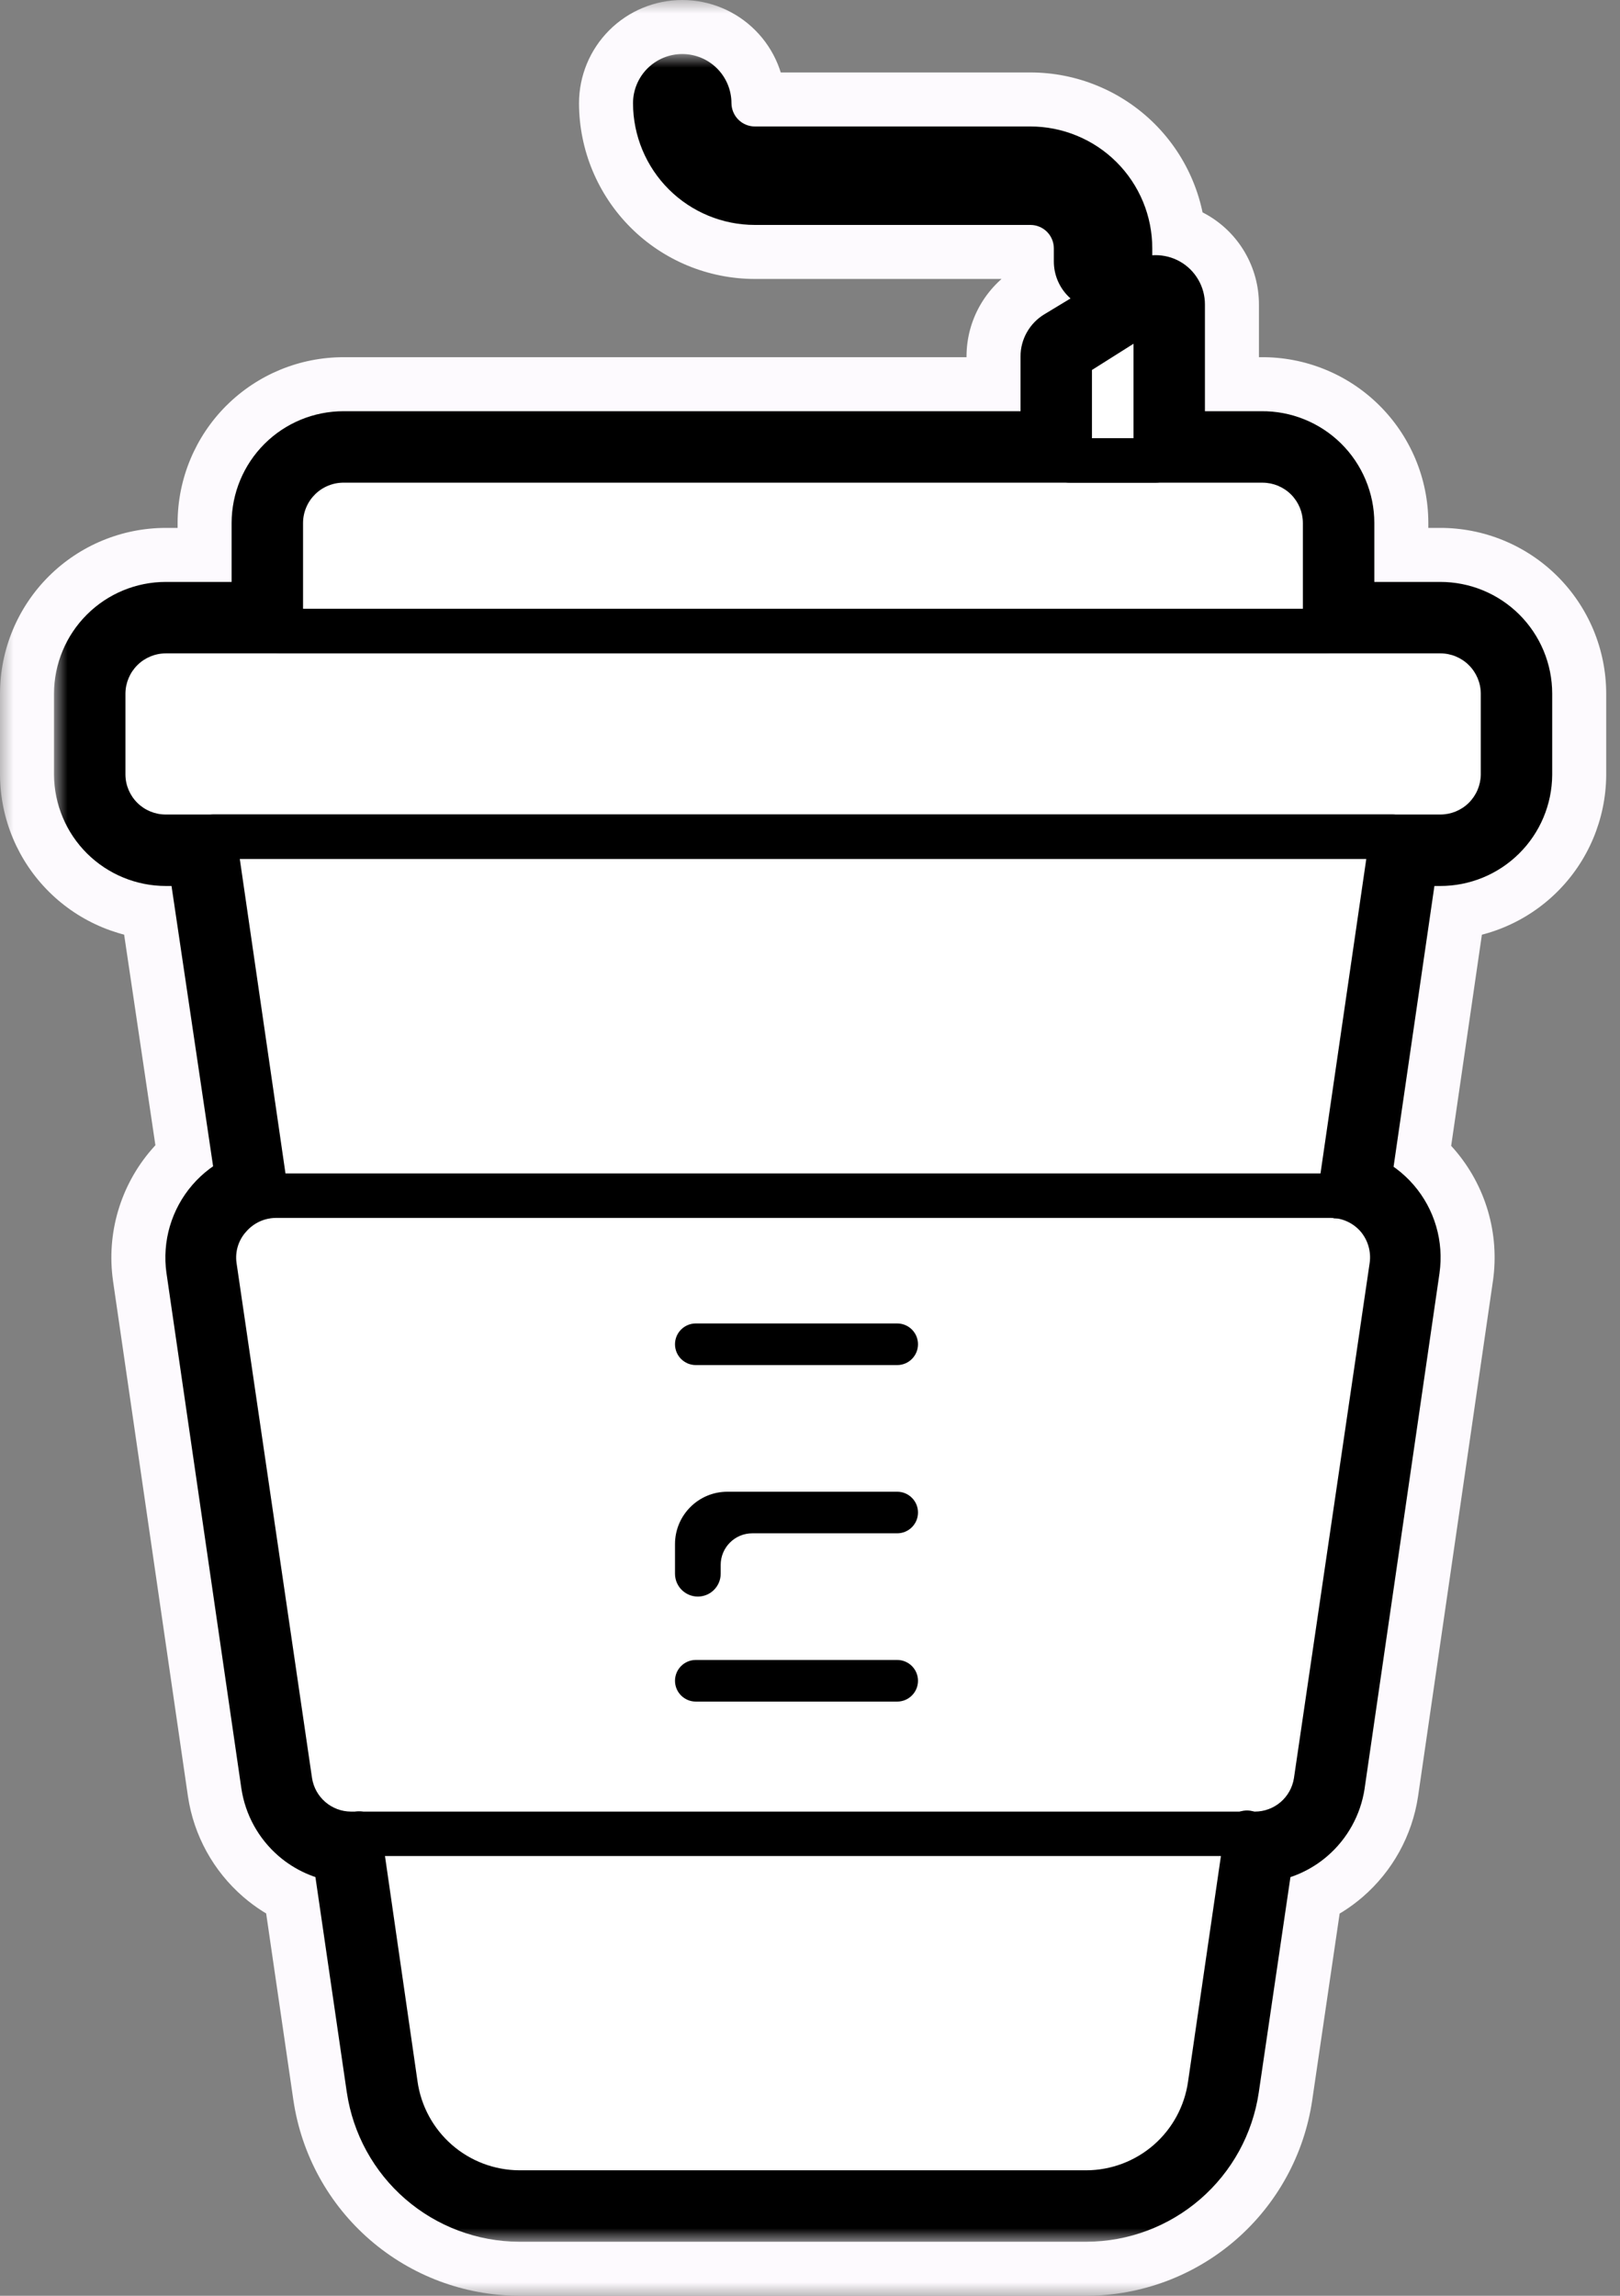
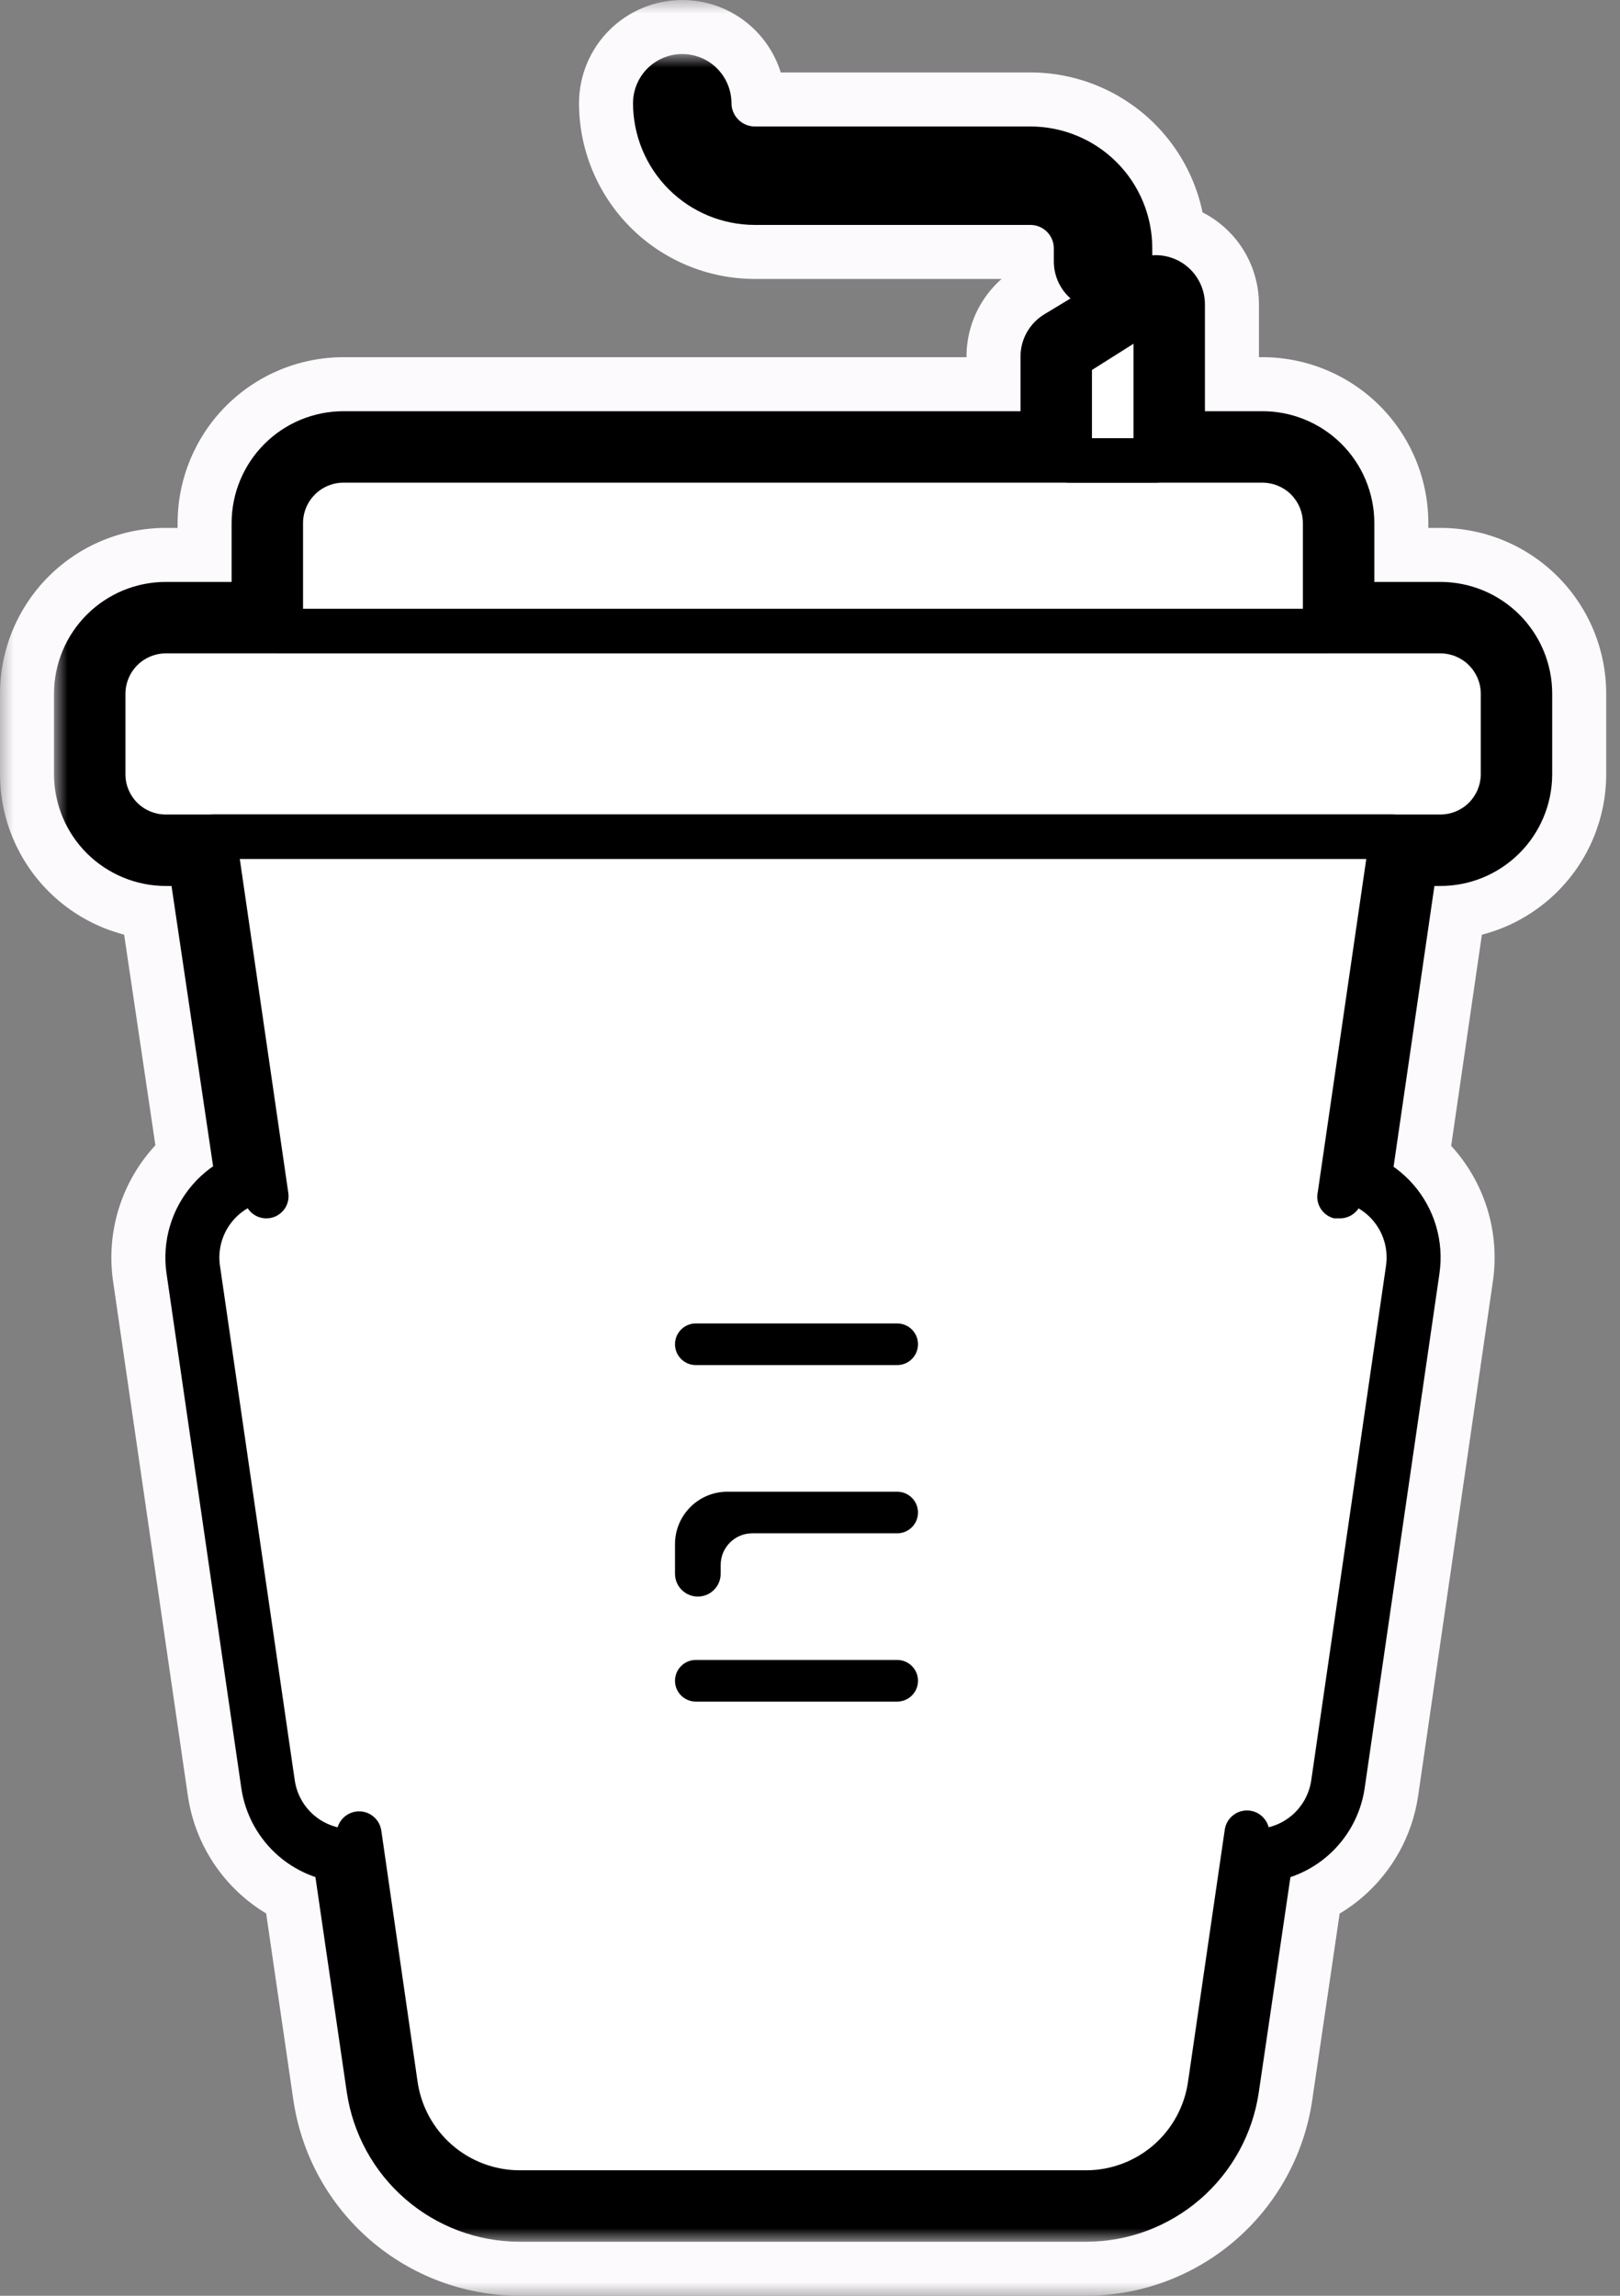
<svg xmlns="http://www.w3.org/2000/svg" width="60" height="85" viewBox="0 0 60 85" fill="none">
  <rect x="0" y="0" width="60" height="85" fill="#808080" stroke="none" />
  <mask id="path-1-outside-1_422_3456" maskUnits="userSpaceOnUse" x="0" y="0" width="60" height="85" fill="black">
    <rect fill="white" width="60" height="85" />
    <path d="M42.797 10.447C42.942 10.446 43.086 10.483 43.212 10.555C43.338 10.627 43.443 10.731 43.516 10.856C43.589 10.982 43.627 11.125 43.627 11.271V16.225H46.725C47.139 16.22 47.551 16.299 47.935 16.454C48.32 16.61 48.67 16.839 48.966 17.131C49.261 17.422 49.496 17.77 49.656 18.152C49.817 18.535 49.9 18.945 49.901 19.36V22.545H53.338C53.751 22.544 54.159 22.624 54.541 22.781C54.923 22.938 55.271 23.169 55.563 23.46C55.856 23.751 56.088 24.097 56.247 24.477C56.406 24.858 56.488 25.268 56.489 25.681V28.684C56.483 29.514 56.148 30.309 55.558 30.894C54.967 31.478 54.169 31.805 53.338 31.803H52.262L50.526 43.724C50.534 43.727 50.541 43.73 50.549 43.733C50.952 43.919 51.311 44.189 51.601 44.525C51.891 44.861 52.105 45.256 52.23 45.682C52.355 46.107 52.387 46.555 52.325 46.994L49.553 66.069C49.443 66.805 49.072 67.477 48.509 67.963C48.053 68.357 47.494 68.605 46.902 68.686L45.632 77.326C45.441 78.622 44.791 79.807 43.801 80.665C42.81 81.523 41.544 81.996 40.233 82H19.233C17.924 81.995 16.658 81.52 15.668 80.663C14.678 79.806 14.028 78.622 13.835 77.326L12.574 68.686C11.983 68.603 11.425 68.354 10.97 67.96C10.408 67.474 10.039 66.804 9.929 66.069L7.155 46.994C7.093 46.555 7.126 46.107 7.251 45.682C7.376 45.256 7.591 44.861 7.881 44.525C8.171 44.189 8.53 43.919 8.933 43.733C8.949 43.726 8.966 43.718 8.982 43.711L7.215 31.803H6.144C5.314 31.803 4.519 31.475 3.93 30.891C3.341 30.306 3.007 29.513 3 28.684V25.681C3.002 24.848 3.335 24.051 3.924 23.463C4.513 22.875 5.311 22.545 6.144 22.545H9.578V19.36C9.58 18.528 9.913 17.73 10.502 17.143C11.091 16.555 11.889 16.225 12.722 16.225H38.797V13.195C38.797 13.055 38.834 12.917 38.903 12.795C38.972 12.673 39.071 12.569 39.191 12.496L42.385 10.562C42.51 10.489 42.652 10.449 42.797 10.447ZM25.269 3C25.487 3 25.696 3.087 25.851 3.241C26.005 3.396 26.091 3.605 26.091 3.823C26.093 4.317 26.292 4.79 26.642 5.139C26.992 5.487 27.465 5.683 27.959 5.683H38.155C38.617 5.682 39.075 5.772 39.502 5.948C39.929 6.124 40.318 6.383 40.645 6.709C40.972 7.035 41.232 7.423 41.409 7.85C41.586 8.276 41.677 8.734 41.677 9.196V9.682C41.677 9.9 41.591 10.109 41.437 10.264C41.282 10.418 41.073 10.505 40.855 10.505C40.636 10.505 40.427 10.418 40.273 10.264C40.118 10.109 40.031 9.9 40.031 9.682V9.196C40.031 8.703 39.836 8.229 39.487 7.879C39.139 7.529 38.666 7.33 38.172 7.328H27.959C27.029 7.328 26.136 6.96 25.477 6.303C24.819 5.646 24.448 4.754 24.445 3.823C24.445 3.605 24.532 3.396 24.686 3.241C24.841 3.087 25.05 3 25.269 3Z" />
  </mask>
  <path d="M42.797 10.447C42.942 10.446 43.086 10.483 43.212 10.555C43.338 10.627 43.443 10.731 43.516 10.856C43.589 10.982 43.627 11.125 43.627 11.271V16.225H46.725C47.139 16.22 47.551 16.299 47.935 16.454C48.32 16.61 48.67 16.839 48.966 17.131C49.261 17.422 49.496 17.77 49.656 18.152C49.817 18.535 49.9 18.945 49.901 19.36V22.545H53.338C53.751 22.544 54.159 22.624 54.541 22.781C54.923 22.938 55.271 23.169 55.563 23.46C55.856 23.751 56.088 24.097 56.247 24.477C56.406 24.858 56.488 25.268 56.489 25.681V28.684C56.483 29.514 56.148 30.309 55.558 30.894C54.967 31.478 54.169 31.805 53.338 31.803H52.262L50.526 43.724C50.534 43.727 50.541 43.73 50.549 43.733C50.952 43.919 51.311 44.189 51.601 44.525C51.891 44.861 52.105 45.256 52.23 45.682C52.355 46.107 52.387 46.555 52.325 46.994L49.553 66.069C49.443 66.805 49.072 67.477 48.509 67.963C48.053 68.357 47.494 68.605 46.902 68.686L45.632 77.326C45.441 78.622 44.791 79.807 43.801 80.665C42.81 81.523 41.544 81.996 40.233 82H19.233C17.924 81.995 16.658 81.52 15.668 80.663C14.678 79.806 14.028 78.622 13.835 77.326L12.574 68.686C11.983 68.603 11.425 68.354 10.97 67.96C10.408 67.474 10.039 66.804 9.929 66.069L7.155 46.994C7.093 46.555 7.126 46.107 7.251 45.682C7.376 45.256 7.591 44.861 7.881 44.525C8.171 44.189 8.53 43.919 8.933 43.733C8.949 43.726 8.966 43.718 8.982 43.711L7.215 31.803H6.144C5.314 31.803 4.519 31.475 3.93 30.891C3.341 30.306 3.007 29.513 3 28.684V25.681C3.002 24.848 3.335 24.051 3.924 23.463C4.513 22.875 5.311 22.545 6.144 22.545H9.578V19.36C9.58 18.528 9.913 17.73 10.502 17.143C11.091 16.555 11.889 16.225 12.722 16.225H38.797V13.195C38.797 13.055 38.834 12.917 38.903 12.795C38.972 12.673 39.071 12.569 39.191 12.496L42.385 10.562C42.51 10.489 42.652 10.449 42.797 10.447ZM25.269 3C25.487 3 25.696 3.087 25.851 3.241C26.005 3.396 26.091 3.605 26.091 3.823C26.093 4.317 26.292 4.79 26.642 5.139C26.992 5.487 27.465 5.683 27.959 5.683H38.155C38.617 5.682 39.075 5.772 39.502 5.948C39.929 6.124 40.318 6.383 40.645 6.709C40.972 7.035 41.232 7.423 41.409 7.85C41.586 8.276 41.677 8.734 41.677 9.196V9.682C41.677 9.9 41.591 10.109 41.437 10.264C41.282 10.418 41.073 10.505 40.855 10.505C40.636 10.505 40.427 10.418 40.273 10.264C40.118 10.109 40.031 9.9 40.031 9.682V9.196C40.031 8.703 39.836 8.229 39.487 7.879C39.139 7.529 38.666 7.33 38.172 7.328H27.959C27.029 7.328 26.136 6.96 25.477 6.303C24.819 5.646 24.448 4.754 24.445 3.823C24.445 3.605 24.532 3.396 24.686 3.241C24.841 3.087 25.05 3 25.269 3Z" fill="white" />
  <path d="M42.797 10.447L42.771 7.447L42.769 7.447L42.797 10.447ZM43.212 10.555L44.697 7.948L44.696 7.948L43.212 10.555ZM43.516 10.856L46.109 9.349L46.109 9.348L43.516 10.856ZM43.627 11.271L46.627 11.271L46.627 11.27L43.627 11.271ZM43.627 16.225H40.627V19.225H43.627V16.225ZM46.725 16.225V19.225H46.74L46.756 19.224L46.725 16.225ZM47.935 16.454L49.06 13.673L49.06 13.673L47.935 16.454ZM48.966 17.131L51.073 14.996L51.073 14.996L48.966 17.131ZM49.656 18.152L52.423 16.992L52.423 16.992L49.656 18.152ZM49.901 19.36L52.901 19.36L52.901 19.353L49.901 19.36ZM49.901 22.545H46.901V25.545H49.901V22.545ZM53.338 22.545L53.338 25.545L53.346 25.545L53.338 22.545ZM54.541 22.781L55.682 20.007L55.681 20.006L54.541 22.781ZM55.563 23.46L57.679 21.333L57.679 21.333L55.563 23.46ZM56.247 24.477L59.016 23.322L59.016 23.322L56.247 24.477ZM56.489 25.681L59.489 25.681L59.489 25.673L56.489 25.681ZM56.489 28.684L59.489 28.707L59.489 28.695V28.684H56.489ZM55.558 30.894L57.668 33.026L57.668 33.026L55.558 30.894ZM53.338 31.803L53.346 28.803H53.338V31.803ZM52.262 31.803V28.803H49.667L49.293 31.371L52.262 31.803ZM50.526 43.724L47.558 43.291L47.232 45.527L49.291 46.458L50.526 43.724ZM50.549 43.733L51.806 41.01L51.806 41.009L50.549 43.733ZM51.601 44.525L53.872 42.565L53.872 42.565L51.601 44.525ZM52.23 45.682L55.109 44.837L55.109 44.836L52.23 45.682ZM52.325 46.994L55.294 47.426L55.296 47.415L52.325 46.994ZM49.553 66.069L52.52 66.514L52.522 66.501L49.553 66.069ZM48.509 67.963L50.469 70.234L50.469 70.234L48.509 67.963ZM46.902 68.686L46.491 65.715L44.262 66.023L43.934 68.25L46.902 68.686ZM45.632 77.326L48.6 77.764L48.6 77.763L45.632 77.326ZM43.801 80.665L45.764 82.933L45.764 82.933L43.801 80.665ZM40.233 82L40.233 85L40.242 85L40.233 82ZM19.233 82L19.221 85H19.233V82ZM15.668 80.663L13.704 82.931L13.704 82.931L15.668 80.663ZM13.835 77.326L10.866 77.759L10.868 77.768L13.835 77.326ZM12.574 68.686L15.543 68.252L15.218 66.027L12.99 65.715L12.574 68.686ZM10.97 67.96L9.006 70.228L9.006 70.228L10.97 67.96ZM9.929 66.069L6.96 66.501L6.962 66.514L9.929 66.069ZM7.155 46.994L4.185 47.415L4.186 47.426L7.155 46.994ZM7.251 45.682L4.373 44.836L4.372 44.837L7.251 45.682ZM7.881 44.525L5.61 42.565L5.61 42.565L7.881 44.525ZM8.933 43.733L7.676 41.009L7.676 41.01L8.933 43.733ZM8.982 43.711L10.191 46.457L12.286 45.535L11.95 43.27L8.982 43.711ZM7.215 31.803L10.182 31.362L9.802 28.803H7.215V31.803ZM6.144 31.803L6.144 28.803L6.143 28.803L6.144 31.803ZM3.93 30.891L1.817 33.02L1.817 33.02L3.93 30.891ZM3 28.684H0V28.695L9.25153e-05 28.707L3 28.684ZM3 25.681L0 25.673V25.681H3ZM3.924 23.463L1.805 21.339L1.805 21.339L3.924 23.463ZM6.144 22.545L6.144 25.545H6.144V22.545ZM9.578 22.545V25.545H12.578V22.545H9.578ZM9.578 19.36L6.578 19.352V19.36H9.578ZM10.502 17.143L8.384 15.018L8.383 15.018L10.502 17.143ZM12.722 16.225L12.722 19.225H12.722V16.225ZM38.797 16.225V19.225H41.797V16.225H38.797ZM38.797 13.195L35.797 13.181V13.195H38.797ZM38.903 12.795L36.291 11.32L36.29 11.321L38.903 12.795ZM39.191 12.496L37.638 9.93L37.63 9.934L39.191 12.496ZM42.385 10.562L40.855 7.982L40.843 7.989L40.831 7.996L42.385 10.562ZM25.269 3L25.27 0H25.269L25.269 3ZM25.851 3.241L27.973 1.121L27.972 1.12L25.851 3.241ZM26.091 3.823L23.091 3.823L23.091 3.837L26.091 3.823ZM26.642 5.139L24.525 7.265L24.526 7.265L26.642 5.139ZM27.959 5.683L27.959 8.683H27.959V5.683ZM38.155 5.683L38.155 8.683L38.162 8.683L38.155 5.683ZM39.502 5.948L40.645 3.175L40.645 3.175L39.502 5.948ZM40.645 6.709L42.764 4.585L42.764 4.585L40.645 6.709ZM41.409 7.85L44.18 6.7L44.18 6.7L41.409 7.85ZM41.677 9.196L44.677 9.196L44.677 9.196L41.677 9.196ZM41.437 10.264L43.558 12.385L43.559 12.384L41.437 10.264ZM40.855 10.505L40.855 13.505L40.855 13.505L40.855 10.505ZM40.273 10.264L38.151 12.385L38.151 12.385L40.273 10.264ZM40.031 9.196L43.031 9.196L43.031 9.196L40.031 9.196ZM39.487 7.879L41.614 5.763L41.613 5.762L39.487 7.879ZM38.172 7.328L38.186 4.328H38.172V7.328ZM27.959 7.328L27.959 10.328H27.959V7.328ZM25.477 6.303L23.359 8.427L23.359 8.427L25.477 6.303ZM24.445 3.823L21.445 3.823L21.445 3.831L24.445 3.823ZM24.686 3.241L22.565 1.12L22.565 1.12L24.686 3.241ZM42.797 10.447L42.823 13.447C42.446 13.45 42.068 13.355 41.727 13.162L43.212 10.555L44.696 7.948C44.104 7.61 43.438 7.442 42.771 7.447L42.797 10.447ZM43.212 10.555L41.727 13.162C41.386 12.967 41.111 12.69 40.923 12.365L43.516 10.856L46.109 9.348C45.774 8.772 45.29 8.286 44.697 7.948L43.212 10.555ZM43.516 10.856L40.922 12.364C40.727 12.028 40.627 11.651 40.627 11.271L43.627 11.271L46.627 11.27C46.627 10.6 46.451 9.936 46.109 9.349L43.516 10.856ZM43.627 11.271H40.627V16.225H43.627H46.627V11.271H43.627ZM43.627 16.225V19.225H46.725V16.225V13.225H43.627V16.225ZM46.725 16.225L46.756 19.224C46.772 19.224 46.791 19.227 46.811 19.235L47.935 16.454L49.06 13.673C48.311 13.37 47.507 13.216 46.693 13.225L46.725 16.225ZM47.935 16.454L46.811 19.235C46.831 19.243 46.846 19.254 46.858 19.266L48.966 17.131L51.073 14.996C50.495 14.425 49.81 13.976 49.06 13.673L47.935 16.454ZM48.966 17.131L46.858 19.266C46.871 19.278 46.882 19.294 46.89 19.313L49.656 18.152L52.423 16.992C52.109 16.245 51.651 15.566 51.073 14.996L48.966 17.131ZM49.656 18.152L46.89 19.313C46.898 19.332 46.901 19.351 46.901 19.368L49.901 19.36L52.901 19.353C52.899 18.54 52.736 17.738 52.423 16.992L49.656 18.152ZM49.901 19.36H46.901V22.545H49.901H52.901V19.36H49.901ZM49.901 22.545V25.545H53.338V22.545V19.545H49.901V22.545ZM53.338 22.545L53.346 25.545C53.363 25.545 53.382 25.548 53.401 25.556L54.541 22.781L55.681 20.006C54.937 19.701 54.138 19.543 53.33 19.545L53.338 22.545ZM54.541 22.781L53.4 25.556C53.42 25.564 53.436 25.575 53.448 25.587L55.563 23.46L57.679 21.333C57.105 20.762 56.426 20.312 55.682 20.007L54.541 22.781ZM55.563 23.46L53.447 25.587C53.46 25.599 53.471 25.615 53.479 25.633L56.247 24.477L59.016 23.322C58.705 22.579 58.252 21.903 57.679 21.333L55.563 23.46ZM56.247 24.477L53.478 25.633C53.485 25.648 53.489 25.668 53.489 25.689L56.489 25.681L59.489 25.673C59.487 24.868 59.327 24.069 59.016 23.322L56.247 24.477ZM56.489 25.681H53.489V28.684H56.489H59.489V25.681H56.489ZM56.489 28.684L53.489 28.66C53.489 28.7 53.473 28.736 53.447 28.761L55.558 30.894L57.668 33.026C58.823 31.883 59.476 30.329 59.489 28.707L56.489 28.684ZM55.558 30.894L53.447 28.761C53.42 28.788 53.384 28.803 53.346 28.803L53.338 31.803L53.33 34.803C54.954 34.807 56.514 34.168 57.668 33.026L55.558 30.894ZM53.338 31.803V28.803H52.262V31.803V34.803H53.338V31.803ZM52.262 31.803L49.293 31.371L47.558 43.291L50.526 43.724L53.495 44.156L55.23 32.235L52.262 31.803ZM50.526 43.724L49.291 46.458C49.316 46.468 49.336 46.477 49.347 46.482C49.354 46.485 49.359 46.487 49.362 46.488C49.363 46.489 49.364 46.49 49.365 46.49C49.367 46.491 49.366 46.49 49.367 46.49C49.367 46.491 49.365 46.49 49.362 46.489C49.359 46.487 49.354 46.485 49.348 46.483C49.336 46.477 49.316 46.469 49.292 46.458L50.549 43.733L51.806 41.009C51.778 40.996 51.754 40.986 51.739 40.979C51.724 40.973 51.711 40.968 51.709 40.967C51.706 40.965 51.708 40.966 51.708 40.966C51.709 40.967 51.712 40.968 51.717 40.97C51.725 40.973 51.741 40.98 51.762 40.99L50.526 43.724ZM50.549 43.733L49.292 46.457C49.307 46.464 49.32 46.474 49.33 46.486L51.601 44.525L53.872 42.565C53.301 41.905 52.597 41.374 51.806 41.01L50.549 43.733ZM51.601 44.525L49.33 46.486C49.34 46.497 49.347 46.512 49.352 46.527L52.23 45.682L55.109 44.836C54.863 44 54.441 43.225 53.872 42.565L51.601 44.525ZM52.23 45.682L49.352 46.527C49.356 46.54 49.357 46.556 49.355 46.574L52.325 46.994L55.296 47.415C55.417 46.554 55.355 45.675 55.109 44.837L52.23 45.682ZM52.325 46.994L49.356 46.563L46.584 65.638L49.553 66.069L52.522 66.501L55.294 47.426L52.325 46.994ZM49.553 66.069L46.586 65.625C46.582 65.65 46.569 65.674 46.548 65.692L48.509 67.963L50.469 70.234C51.575 69.279 52.303 67.96 52.52 66.514L49.553 66.069ZM48.509 67.963L46.548 65.692C46.54 65.699 46.522 65.711 46.491 65.715L46.902 68.686L47.314 71.658C48.465 71.499 49.565 71.014 50.469 70.234L48.509 67.963ZM46.902 68.686L43.934 68.25L42.664 76.89L45.632 77.326L48.6 77.763L49.87 69.123L46.902 68.686ZM45.632 77.326L42.664 76.888C42.577 77.475 42.284 78.01 41.837 78.397L43.801 80.665L45.764 82.933C47.299 81.604 48.304 79.769 48.6 77.764L45.632 77.326ZM43.801 80.665L41.837 78.397C41.39 78.784 40.818 78.998 40.225 79L40.233 82L40.242 85C42.27 84.994 44.23 84.262 45.764 82.933L43.801 80.665ZM40.233 82V79H19.233V82V85H40.233V82ZM19.233 82L19.246 79C18.652 78.998 18.079 78.783 17.632 78.395L15.668 80.663L13.704 82.931C15.237 84.258 17.195 84.992 19.221 85L19.233 82ZM15.668 80.663L17.632 78.395C17.184 78.008 16.89 77.472 16.802 76.885L13.835 77.326L10.868 77.768C11.166 79.772 12.171 81.604 13.704 82.931L15.668 80.663ZM13.835 77.326L16.803 76.893L15.543 68.252L12.574 68.686L9.606 69.119L10.866 77.759L13.835 77.326ZM12.574 68.686L12.99 65.715C12.959 65.71 12.942 65.699 12.933 65.692L10.97 67.96L9.006 70.228C9.909 71.01 11.007 71.495 12.158 71.656L12.574 68.686ZM10.97 67.96L12.933 65.692C12.912 65.673 12.899 65.649 12.896 65.625L9.929 66.069L6.962 66.514C7.178 67.958 7.905 69.275 9.006 70.228L10.97 67.96ZM9.929 66.069L12.898 65.638L10.124 46.562L7.155 46.994L4.186 47.426L6.96 66.501L9.929 66.069ZM7.155 46.994L10.126 46.574C10.124 46.56 10.124 46.544 10.13 46.527L7.251 45.682L4.372 44.837C4.128 45.671 4.062 46.55 4.185 47.415L7.155 46.994ZM7.251 45.682L10.129 46.527C10.134 46.512 10.142 46.497 10.152 46.486L7.881 44.525L5.61 42.565C5.04 43.225 4.618 44 4.373 44.836L7.251 45.682ZM7.881 44.525L10.152 46.486C10.162 46.474 10.175 46.464 10.19 46.457L8.933 43.733L7.676 41.01C6.885 41.374 6.18 41.905 5.61 42.565L7.881 44.525ZM8.933 43.733L10.189 46.458C10.191 46.457 10.192 46.456 10.191 46.457L8.982 43.711L7.774 40.965C7.74 40.98 7.707 40.995 7.676 41.009L8.933 43.733ZM8.982 43.711L11.95 43.27L10.182 31.362L7.215 31.803L4.247 32.243L6.015 44.151L8.982 43.711ZM7.215 31.803V28.803H6.144V31.803V34.803H7.215V31.803ZM6.144 31.803L6.143 28.803C6.106 28.803 6.07 28.788 6.043 28.761L3.93 30.891L1.817 33.02C2.967 34.161 4.522 34.803 6.144 34.803L6.144 31.803ZM3.93 30.891L6.043 28.761C6.015 28.734 6 28.697 6 28.66L3 28.684L9.25153e-05 28.707C0.013 30.329 0.666 31.879 1.817 33.02L3.93 30.891ZM3 28.684H6V25.681H3H0V28.684H3ZM3 25.681L6 25.689C6 25.651 6.015 25.614 6.042 25.587L3.924 23.463L1.805 21.339C0.654 22.487 0.004 24.046 1.02793e-05 25.673L3 25.681ZM3.924 23.463L6.042 25.587C6.07 25.56 6.106 25.545 6.144 25.545L6.144 22.545L6.144 19.545C4.516 19.545 2.957 20.191 1.805 21.339L3.924 23.463ZM6.144 22.545V25.545H9.578V22.545V19.545H6.144V22.545ZM9.578 22.545H12.578V19.36H9.578H6.578V22.545H9.578ZM9.578 19.36L12.578 19.368C12.578 19.33 12.593 19.294 12.62 19.267L10.502 17.143L8.383 15.018C7.232 16.167 6.582 17.726 6.578 19.352L9.578 19.36ZM10.502 17.143L12.62 19.267C12.648 19.239 12.684 19.225 12.722 19.225L12.722 16.225L12.722 13.225C11.095 13.225 9.535 13.87 8.384 15.018L10.502 17.143ZM12.722 16.225V19.225H38.797V16.225V13.225H12.722V16.225ZM38.797 16.225H41.797V13.195H38.797H35.797V16.225H38.797ZM38.797 13.195L41.797 13.209C41.795 13.585 41.697 13.949 41.516 14.269L38.903 12.795L36.29 11.321C35.972 11.885 35.8 12.525 35.797 13.181L38.797 13.195ZM38.903 12.795L41.516 14.27C41.338 14.585 41.079 14.859 40.752 15.058L39.191 12.496L37.63 9.934C37.064 10.279 36.607 10.761 36.291 11.32L38.903 12.795ZM39.191 12.496L40.745 15.062L43.939 13.129L42.385 10.562L40.831 7.996L37.638 9.93L39.191 12.496ZM42.385 10.562L43.915 13.143C43.587 13.337 43.211 13.444 42.825 13.447L42.797 10.447L42.769 7.447C42.092 7.454 41.432 7.64 40.855 7.982L42.385 10.562ZM25.269 3L25.267 6C24.69 6 24.137 5.771 23.729 5.363L25.851 3.241L27.972 1.12C27.255 0.403 26.283 0 25.27 2.33151e-07L25.269 3ZM25.851 3.241L23.728 5.361C23.316 4.949 23.091 4.394 23.091 3.823H26.091H29.091C29.091 2.816 28.693 1.842 27.973 1.121L25.851 3.241ZM26.091 3.823L23.091 3.837C23.097 5.127 23.615 6.359 24.525 7.265L26.642 5.139L28.758 3.013C28.968 3.222 29.089 3.507 29.091 3.81L26.091 3.823ZM26.642 5.139L24.526 7.265C25.437 8.173 26.672 8.682 27.959 8.683L27.959 5.683L27.959 2.683C28.259 2.683 28.546 2.801 28.758 3.012L26.642 5.139ZM27.959 5.683V8.683H38.155V5.683V2.683H27.959V5.683ZM38.155 5.683L38.162 8.683C38.227 8.682 38.294 8.695 38.359 8.722L39.502 5.948L40.645 3.175C39.856 2.849 39.008 2.681 38.148 2.683L38.155 5.683ZM39.502 5.948L38.359 8.722C38.425 8.749 38.481 8.787 38.527 8.833L40.645 6.709L42.764 4.585C42.155 3.978 41.434 3.5 40.645 3.175L39.502 5.948ZM40.645 6.709L38.526 8.833C38.575 8.881 38.612 8.937 38.638 8.999L41.409 7.85L44.18 6.7C43.852 5.908 43.37 5.19 42.764 4.585L40.645 6.709ZM41.409 7.85L38.638 8.999C38.663 9.059 38.677 9.126 38.677 9.197L41.677 9.196L44.677 9.196C44.677 8.343 44.51 7.494 44.18 6.7L41.409 7.85ZM41.677 9.196H38.677V9.682H41.677H44.677V9.196H41.677ZM41.677 9.682H38.677C38.677 9.111 38.902 8.556 39.314 8.144L41.437 10.264L43.559 12.384C44.279 11.663 44.677 10.689 44.677 9.682H41.677ZM41.437 10.264L39.315 8.142C39.723 7.734 40.276 7.505 40.854 7.505L40.855 10.505L40.855 13.505C41.869 13.505 42.841 13.101 43.558 12.385L41.437 10.264ZM40.855 10.505V7.505C41.433 7.505 41.986 7.735 42.394 8.142L40.273 10.264L38.151 12.385C38.867 13.101 39.839 13.505 40.855 13.505V10.505ZM40.273 10.264L42.394 8.143C42.801 8.55 43.031 9.103 43.031 9.682H40.031H37.031C37.031 10.697 37.435 11.669 38.151 12.385L40.273 10.264ZM40.031 9.682H43.031V9.196H40.031H37.031V9.682H40.031ZM40.031 9.196L43.031 9.196C43.031 7.909 42.521 6.675 41.614 5.763L39.487 7.879L37.361 9.995C37.15 9.783 37.031 9.496 37.031 9.197L40.031 9.196ZM39.487 7.879L41.613 5.762C40.707 4.852 39.475 4.334 38.186 4.328L38.172 7.328L38.158 10.328C37.856 10.327 37.571 10.206 37.361 9.996L39.487 7.879ZM38.172 7.328V4.328H27.959V7.328V10.328H38.172V7.328ZM27.959 7.328L27.959 4.328C27.822 4.328 27.691 4.274 27.596 4.179L25.477 6.303L23.359 8.427C24.581 9.646 26.236 10.328 27.959 10.328L27.959 7.328ZM25.477 6.303L27.596 4.179C27.5 4.083 27.446 3.952 27.445 3.816L24.445 3.823L21.445 3.831C21.45 5.555 22.138 7.208 23.359 8.427L25.477 6.303ZM24.445 3.823H27.445C27.445 4.402 27.215 4.955 26.808 5.363L24.686 3.241L22.565 1.12C21.849 1.836 21.445 2.808 21.445 3.823H24.445ZM24.686 3.241L26.808 5.363C26.4 5.77 25.847 6 25.269 6L25.269 3L25.269 0C24.253 0 23.281 0.404 22.565 1.12L24.686 3.241Z" fill="#FDFAFE" mask="url(#path-1-outside-1_422_3456)" />
  <mask id="path-3-outside-2_422_3456" maskUnits="userSpaceOnUse" x="2" y="2" width="56" height="81" fill="black">
    <rect fill="white" x="2" y="2" width="56" height="81" />
    <path d="M42.797 10.447C42.942 10.446 43.086 10.483 43.212 10.555C43.338 10.627 43.443 10.731 43.516 10.856C43.589 10.982 43.627 11.125 43.627 11.271V16.225H46.725C47.139 16.22 47.551 16.299 47.935 16.454C48.32 16.61 48.67 16.839 48.966 17.131C49.261 17.422 49.496 17.77 49.656 18.152C49.817 18.535 49.9 18.945 49.901 19.36V22.545H53.338C53.751 22.544 54.159 22.624 54.541 22.781C54.923 22.938 55.271 23.169 55.563 23.46C55.856 23.751 56.088 24.097 56.247 24.477C56.406 24.858 56.488 25.268 56.489 25.681V28.684C56.483 29.514 56.148 30.309 55.558 30.894C54.967 31.478 54.169 31.805 53.338 31.803H52.262L50.526 43.724C50.534 43.727 50.541 43.73 50.549 43.733C50.952 43.919 51.311 44.189 51.601 44.525C51.891 44.861 52.105 45.256 52.23 45.682C52.355 46.107 52.387 46.555 52.325 46.994L49.553 66.069C49.443 66.805 49.072 67.477 48.509 67.963C48.053 68.357 47.494 68.605 46.902 68.686L45.632 77.326C45.441 78.622 44.791 79.807 43.801 80.665C42.81 81.523 41.544 81.996 40.233 82H19.233C17.924 81.995 16.658 81.52 15.668 80.663C14.678 79.806 14.028 78.622 13.835 77.326L12.574 68.686C11.983 68.603 11.425 68.354 10.97 67.96C10.408 67.474 10.039 66.804 9.929 66.069L7.155 46.994C7.093 46.555 7.126 46.107 7.251 45.682C7.376 45.256 7.591 44.861 7.881 44.525C8.171 44.189 8.53 43.919 8.933 43.733C8.949 43.726 8.966 43.718 8.982 43.711L7.215 31.803H6.144C5.314 31.803 4.519 31.475 3.93 30.891C3.341 30.306 3.007 29.513 3 28.684V25.681C3.002 24.848 3.335 24.051 3.924 23.463C4.513 22.875 5.311 22.545 6.144 22.545H9.578V19.36C9.58 18.528 9.913 17.73 10.502 17.143C11.091 16.555 11.889 16.225 12.722 16.225H38.797V13.195C38.797 13.055 38.834 12.917 38.903 12.795C38.972 12.673 39.071 12.569 39.191 12.496L42.385 10.562C42.51 10.489 42.652 10.449 42.797 10.447ZM25.269 3C25.487 3 25.696 3.087 25.851 3.241C26.005 3.396 26.091 3.605 26.091 3.823C26.093 4.317 26.292 4.79 26.642 5.139C26.992 5.487 27.465 5.683 27.959 5.683H38.155C38.617 5.682 39.075 5.772 39.502 5.948C39.929 6.124 40.318 6.383 40.645 6.709C40.972 7.035 41.232 7.423 41.409 7.85C41.586 8.276 41.677 8.734 41.677 9.196V9.682C41.677 9.9 41.591 10.109 41.437 10.264C41.282 10.418 41.073 10.505 40.855 10.505C40.636 10.505 40.427 10.418 40.273 10.264C40.118 10.109 40.031 9.9 40.031 9.682V9.196C40.031 8.703 39.836 8.229 39.487 7.879C39.139 7.529 38.666 7.33 38.172 7.328H27.959C27.029 7.328 26.136 6.96 25.477 6.303C24.819 5.646 24.448 4.754 24.445 3.823C24.445 3.605 24.532 3.396 24.686 3.241C24.841 3.087 25.05 3 25.269 3Z" />
  </mask>
  <path d="M42.797 10.447C42.942 10.446 43.086 10.483 43.212 10.555C43.338 10.627 43.443 10.731 43.516 10.856C43.589 10.982 43.627 11.125 43.627 11.271V16.225H46.725C47.139 16.22 47.551 16.299 47.935 16.454C48.32 16.61 48.67 16.839 48.966 17.131C49.261 17.422 49.496 17.77 49.656 18.152C49.817 18.535 49.9 18.945 49.901 19.36V22.545H53.338C53.751 22.544 54.159 22.624 54.541 22.781C54.923 22.938 55.271 23.169 55.563 23.46C55.856 23.751 56.088 24.097 56.247 24.477C56.406 24.858 56.488 25.268 56.489 25.681V28.684C56.483 29.514 56.148 30.309 55.558 30.894C54.967 31.478 54.169 31.805 53.338 31.803H52.262L50.526 43.724C50.534 43.727 50.541 43.73 50.549 43.733C50.952 43.919 51.311 44.189 51.601 44.525C51.891 44.861 52.105 45.256 52.23 45.682C52.355 46.107 52.387 46.555 52.325 46.994L49.553 66.069C49.443 66.805 49.072 67.477 48.509 67.963C48.053 68.357 47.494 68.605 46.902 68.686L45.632 77.326C45.441 78.622 44.791 79.807 43.801 80.665C42.81 81.523 41.544 81.996 40.233 82H19.233C17.924 81.995 16.658 81.52 15.668 80.663C14.678 79.806 14.028 78.622 13.835 77.326L12.574 68.686C11.983 68.603 11.425 68.354 10.97 67.96C10.408 67.474 10.039 66.804 9.929 66.069L7.155 46.994C7.093 46.555 7.126 46.107 7.251 45.682C7.376 45.256 7.591 44.861 7.881 44.525C8.171 44.189 8.53 43.919 8.933 43.733C8.949 43.726 8.966 43.718 8.982 43.711L7.215 31.803H6.144C5.314 31.803 4.519 31.475 3.93 30.891C3.341 30.306 3.007 29.513 3 28.684V25.681C3.002 24.848 3.335 24.051 3.924 23.463C4.513 22.875 5.311 22.545 6.144 22.545H9.578V19.36C9.58 18.528 9.913 17.73 10.502 17.143C11.091 16.555 11.889 16.225 12.722 16.225H38.797V13.195C38.797 13.055 38.834 12.917 38.903 12.795C38.972 12.673 39.071 12.569 39.191 12.496L42.385 10.562C42.51 10.489 42.652 10.449 42.797 10.447ZM25.269 3C25.487 3 25.696 3.087 25.851 3.241C26.005 3.396 26.091 3.605 26.091 3.823C26.093 4.317 26.292 4.79 26.642 5.139C26.992 5.487 27.465 5.683 27.959 5.683H38.155C38.617 5.682 39.075 5.772 39.502 5.948C39.929 6.124 40.318 6.383 40.645 6.709C40.972 7.035 41.232 7.423 41.409 7.85C41.586 8.276 41.677 8.734 41.677 9.196V9.682C41.677 9.9 41.591 10.109 41.437 10.264C41.282 10.418 41.073 10.505 40.855 10.505C40.636 10.505 40.427 10.418 40.273 10.264C40.118 10.109 40.031 9.9 40.031 9.682V9.196C40.031 8.703 39.836 8.229 39.487 7.879C39.139 7.529 38.666 7.33 38.172 7.328H27.959C27.029 7.328 26.136 6.96 25.477 6.303C24.819 5.646 24.448 4.754 24.445 3.823C24.445 3.605 24.532 3.396 24.686 3.241C24.841 3.087 25.05 3 25.269 3Z" fill="white" />
  <path d="M42.797 10.447L42.788 9.447L42.788 9.447L42.797 10.447ZM43.212 10.555L43.707 9.686L43.707 9.686L43.212 10.555ZM43.516 10.856L44.38 10.354L44.38 10.354L43.516 10.856ZM43.627 11.271L44.627 11.271L44.627 11.27L43.627 11.271ZM43.627 16.225H42.627V17.225H43.627V16.225ZM46.725 16.225L46.725 17.225L46.735 17.225L46.725 16.225ZM47.935 16.454L48.31 15.527L48.31 15.527L47.935 16.454ZM48.966 17.131L49.668 16.419L49.668 16.419L48.966 17.131ZM49.656 18.152L50.578 17.766L50.578 17.765L49.656 18.152ZM49.901 19.36L50.901 19.36L50.901 19.358L49.901 19.36ZM49.901 22.545H48.901V23.545H49.901V22.545ZM53.338 22.545L53.338 23.545L53.34 23.545L53.338 22.545ZM54.541 22.781L54.921 21.856L54.921 21.856L54.541 22.781ZM55.563 23.46L56.269 22.751L56.269 22.751L55.563 23.46ZM56.247 24.477L57.17 24.092L57.17 24.092L56.247 24.477ZM56.489 25.681L57.489 25.681L57.489 25.678L56.489 25.681ZM56.489 28.684L57.489 28.691V28.684H56.489ZM55.558 30.894L56.261 31.604L56.261 31.604L55.558 30.894ZM53.338 31.803L53.34 30.803H53.338V31.803ZM52.262 31.803V30.803H51.397L51.272 31.659L52.262 31.803ZM50.526 43.724L49.537 43.58L49.428 44.325L50.115 44.635L50.526 43.724ZM50.549 43.733L50.968 42.825L50.968 42.825L50.549 43.733ZM51.601 44.525L52.358 43.872L52.358 43.872L51.601 44.525ZM52.23 45.682L53.19 45.4L53.19 45.4L52.23 45.682ZM52.325 46.994L53.315 47.138L53.315 47.134L52.325 46.994ZM49.553 66.069L50.542 66.218L50.542 66.213L49.553 66.069ZM48.509 67.963L49.162 68.72L49.162 68.72L48.509 67.963ZM46.902 68.686L46.765 67.696L46.022 67.799L45.913 68.541L46.902 68.686ZM45.632 77.326L46.621 77.472L46.621 77.472L45.632 77.326ZM43.801 80.665L44.455 81.421L44.455 81.421L43.801 80.665ZM40.233 82L40.233 83L40.236 83L40.233 82ZM19.233 82L19.229 83H19.233V82ZM15.668 80.663L15.013 81.419L15.013 81.419L15.668 80.663ZM13.835 77.326L12.845 77.471L12.846 77.473L13.835 77.326ZM12.574 68.686L13.564 68.541L13.456 67.799L12.713 67.695L12.574 68.686ZM10.97 67.96L10.315 68.716L10.315 68.716L10.97 67.96ZM9.929 66.069L8.939 66.213L8.94 66.218L9.929 66.069ZM7.155 46.994L6.165 47.134L6.166 47.138L7.155 46.994ZM7.251 45.682L6.292 45.4L6.291 45.4L7.251 45.682ZM7.881 44.525L7.124 43.872L7.124 43.872L7.881 44.525ZM8.933 43.733L8.514 42.825L8.514 42.825L8.933 43.733ZM8.982 43.711L9.385 44.626L10.084 44.319L9.972 43.564L8.982 43.711ZM7.215 31.803L8.204 31.656L8.077 30.803H7.215V31.803ZM6.144 31.803L6.144 30.803L6.144 30.803L6.144 31.803ZM3.93 30.891L3.225 31.601L3.225 31.601L3.93 30.891ZM3 28.684L2 28.684L2 28.691L3 28.684ZM3 25.681L2 25.678V25.681H3ZM3.924 23.463L3.218 22.755L3.218 22.755L3.924 23.463ZM6.144 22.545L6.144 23.545H6.144V22.545ZM9.578 22.545V23.545H10.578V22.545H9.578ZM9.578 19.36L8.578 19.358V19.36H9.578ZM10.502 17.143L9.796 16.434L9.796 16.434L10.502 17.143ZM12.722 16.225L12.722 17.225H12.722V16.225ZM38.797 16.225V17.225H39.797V16.225H38.797ZM38.797 13.195L37.797 13.191V13.195H38.797ZM38.903 12.795L38.033 12.303L38.032 12.304L38.903 12.795ZM39.191 12.496L38.673 11.641L38.671 11.642L39.191 12.496ZM42.385 10.562L41.875 9.702L41.867 9.707L42.385 10.562ZM25.269 3L25.269 2H25.269V3ZM25.851 3.241L26.558 2.534L26.558 2.534L25.851 3.241ZM26.091 3.823L25.091 3.823L25.091 3.828L26.091 3.823ZM26.642 5.139L25.936 5.847L25.936 5.848L26.642 5.139ZM27.959 5.683L27.959 6.683H27.959V5.683ZM38.155 5.683L38.155 6.683L38.158 6.683L38.155 5.683ZM39.502 5.948L39.883 5.024L39.883 5.024L39.502 5.948ZM40.645 6.709L41.352 6.001L41.352 6.001L40.645 6.709ZM41.409 7.85L42.333 7.466L42.333 7.466L41.409 7.85ZM41.677 9.196L42.677 9.196L42.677 9.196L41.677 9.196ZM41.437 10.264L42.144 10.971L42.144 10.97L41.437 10.264ZM40.855 10.505L40.855 11.505L40.855 11.505L40.855 10.505ZM40.273 10.264L39.565 10.971L39.565 10.971L40.273 10.264ZM40.031 9.196L41.031 9.196L41.031 9.196L40.031 9.196ZM39.487 7.879L40.196 7.173L40.196 7.173L39.487 7.879ZM38.172 7.328L38.176 6.328H38.172V7.328ZM27.959 7.328L27.959 8.328H27.959V7.328ZM25.477 6.303L24.771 7.011L24.771 7.011L25.477 6.303ZM24.445 3.823L23.445 3.823L23.445 3.826L24.445 3.823ZM24.686 3.241L23.979 2.534L23.979 2.534L24.686 3.241ZM42.797 10.447L42.806 11.447C42.777 11.447 42.746 11.44 42.717 11.424L43.212 10.555L43.707 9.686C43.425 9.525 43.107 9.445 42.788 9.447L42.797 10.447ZM43.212 10.555L42.717 11.424C42.687 11.407 42.666 11.384 42.651 11.359L43.516 10.856L44.38 10.354C44.22 10.078 43.989 9.846 43.707 9.686L43.212 10.555ZM43.516 10.856L42.651 11.359C42.635 11.331 42.627 11.3 42.627 11.271L43.627 11.271L44.627 11.27C44.627 10.95 44.543 10.633 44.38 10.354L43.516 10.856ZM43.627 11.271H42.627V16.225H43.627H44.627V11.271H43.627ZM43.627 16.225V17.225H46.725V16.225V15.225H43.627V16.225ZM46.725 16.225L46.735 17.225C47.017 17.222 47.298 17.275 47.561 17.381L47.935 16.454L48.31 15.527C47.804 15.322 47.262 15.219 46.714 15.225L46.725 16.225ZM47.935 16.454L47.561 17.381C47.824 17.488 48.062 17.644 48.263 17.843L48.966 17.131L49.668 16.419C49.279 16.035 48.817 15.732 48.31 15.527L47.935 16.454ZM48.966 17.131L48.263 17.843C48.464 18.041 48.624 18.278 48.734 18.539L49.656 18.152L50.578 17.765C50.367 17.262 50.058 16.804 49.668 16.419L48.966 17.131ZM49.656 18.152L48.734 18.539C48.844 18.801 48.901 19.081 48.901 19.363L49.901 19.36L50.901 19.358C50.9 18.81 50.79 18.269 50.578 17.766L49.656 18.152ZM49.901 19.36H48.901V22.545H49.901H50.901V19.36H49.901ZM49.901 22.545V23.545H53.338V22.545V21.545H49.901V22.545ZM53.338 22.545L53.34 23.545C53.621 23.544 53.9 23.599 54.161 23.706L54.541 22.781L54.921 21.856C54.419 21.65 53.88 21.544 53.335 21.545L53.338 22.545ZM54.541 22.781L54.161 23.706C54.422 23.814 54.659 23.971 54.858 24.169L55.563 23.46L56.269 22.751C55.882 22.367 55.424 22.063 54.921 21.856L54.541 22.781ZM55.563 23.46L54.858 24.169C55.057 24.367 55.216 24.603 55.324 24.863L56.247 24.477L57.17 24.092C56.961 23.591 56.654 23.135 56.269 22.751L55.563 23.46ZM56.247 24.477L55.324 24.863C55.432 25.122 55.489 25.401 55.489 25.683L56.489 25.681L57.489 25.678C57.488 25.135 57.38 24.595 57.17 24.092L56.247 24.477ZM56.489 25.681H55.489V28.684H56.489H57.489V25.681H56.489ZM56.489 28.684L55.489 28.676C55.485 29.243 55.256 29.785 54.854 30.183L55.558 30.894L56.261 31.604C57.04 30.834 57.481 29.786 57.489 28.691L56.489 28.684ZM55.558 30.894L54.854 30.183C54.452 30.581 53.907 30.804 53.34 30.803L53.338 31.803L53.335 32.803C54.43 32.806 55.483 32.375 56.261 31.604L55.558 30.894ZM53.338 31.803V30.803H52.262V31.803V32.803H53.338V31.803ZM52.262 31.803L51.272 31.659L49.537 43.58L50.526 43.724L51.516 43.868L53.251 31.947L52.262 31.803ZM50.526 43.724L50.115 44.635C50.124 44.639 50.132 44.643 50.137 44.645C50.14 44.646 50.142 44.647 50.144 44.648C50.145 44.648 50.147 44.649 50.147 44.649C50.149 44.65 50.147 44.649 50.145 44.648C50.142 44.647 50.137 44.645 50.13 44.641L50.549 43.733L50.968 42.825C50.957 42.821 50.948 42.816 50.942 42.814C50.935 42.811 50.93 42.809 50.928 42.808C50.925 42.806 50.926 42.807 50.927 42.807C50.928 42.808 50.932 42.81 50.938 42.812L50.526 43.724ZM50.549 43.733L50.13 44.641C50.403 44.768 50.647 44.951 50.844 45.179L51.601 44.525L52.358 43.872C51.974 43.428 51.5 43.071 50.968 42.825L50.549 43.733ZM51.601 44.525L50.844 45.179C51.04 45.407 51.186 45.674 51.271 45.964L52.23 45.682L53.19 45.4C53.025 44.837 52.741 44.316 52.358 43.872L51.601 44.525ZM52.23 45.682L51.271 45.963C51.355 46.251 51.377 46.555 51.335 46.854L52.325 46.994L53.315 47.134C53.397 46.555 53.355 45.963 53.19 45.4L52.23 45.682ZM52.325 46.994L51.336 46.85L48.563 65.925L49.553 66.069L50.542 66.213L53.315 47.138L52.325 46.994ZM49.553 66.069L48.564 65.921C48.489 66.42 48.238 66.876 47.855 67.206L48.509 67.963L49.162 68.72C49.906 68.078 50.396 67.19 50.542 66.218L49.553 66.069ZM48.509 67.963L47.855 67.206C47.548 67.471 47.17 67.64 46.765 67.696L46.902 68.686L47.039 69.677C47.817 69.569 48.557 69.243 49.162 68.72L48.509 67.963ZM46.902 68.686L45.913 68.541L44.642 77.181L45.632 77.326L46.621 77.472L47.892 68.832L46.902 68.686ZM45.632 77.326L44.642 77.18C44.486 78.24 43.955 79.208 43.146 79.909L43.801 80.665L44.455 81.421C45.627 80.406 46.395 79.005 46.621 77.472L45.632 77.326ZM43.801 80.665L43.146 79.909C42.337 80.61 41.302 80.997 40.231 81L40.233 82L40.236 83C41.786 82.996 43.283 82.436 44.455 81.421L43.801 80.665ZM40.233 82V81H19.233V82V83H40.233V82ZM19.233 82L19.238 81C18.166 80.996 17.132 80.608 16.323 79.907L15.668 80.663L15.013 81.419C16.185 82.433 17.681 82.994 19.229 83L19.233 82ZM15.668 80.663L16.323 79.907C15.513 79.206 14.982 78.238 14.824 77.179L13.835 77.326L12.846 77.473C13.074 79.005 13.842 80.405 15.013 81.419L15.668 80.663ZM13.835 77.326L14.825 77.182L13.564 68.541L12.574 68.686L11.585 68.83L12.845 77.471L13.835 77.326ZM12.574 68.686L12.713 67.695C12.309 67.639 11.931 67.469 11.624 67.204L10.97 67.96L10.315 68.716C10.92 69.239 11.658 69.567 12.435 69.676L12.574 68.686ZM10.97 67.96L11.624 67.204C11.243 66.874 10.992 66.419 10.918 65.921L9.929 66.069L8.94 66.218C9.085 67.189 9.574 68.074 10.315 68.716L10.97 67.96ZM9.929 66.069L10.918 65.925L8.145 46.85L7.155 46.994L6.166 47.138L8.939 66.213L9.929 66.069ZM7.155 46.994L8.145 46.854C8.103 46.557 8.125 46.253 8.21 45.963L7.251 45.682L6.291 45.4C6.127 45.962 6.083 46.553 6.165 47.134L7.155 46.994ZM7.251 45.682L8.21 45.964C8.295 45.674 8.441 45.407 8.638 45.179L7.881 44.525L7.124 43.872C6.741 44.316 6.457 44.837 6.292 45.4L7.251 45.682ZM7.881 44.525L8.638 45.179C8.834 44.951 9.078 44.768 9.352 44.641L8.933 43.733L8.514 42.825C7.981 43.071 7.507 43.428 7.124 43.872L7.881 44.525ZM8.933 43.733L9.352 44.641C9.363 44.636 9.374 44.631 9.385 44.626L8.982 43.711L8.58 42.796C8.557 42.806 8.535 42.816 8.514 42.825L8.933 43.733ZM8.982 43.711L9.972 43.564L8.204 31.656L7.215 31.803L6.226 31.95L7.993 43.858L8.982 43.711ZM7.215 31.803V30.803H6.144V31.803V32.803H7.215V31.803ZM6.144 31.803L6.144 30.803C5.578 30.803 5.036 30.579 4.634 30.181L3.93 30.891L3.225 31.601C4.001 32.37 5.05 32.803 6.144 32.803L6.144 31.803ZM3.93 30.891L4.634 30.181C4.232 29.782 4.004 29.241 4 28.676L3 28.684L2 28.691C2.009 29.785 2.449 30.831 3.225 31.601L3.93 30.891ZM3 28.684H4V25.681H3H2V28.684H3ZM3 25.681L4 25.683C4.001 25.116 4.228 24.572 4.63 24.171L3.924 23.463L3.218 22.755C2.441 23.529 2.003 24.581 2 25.678L3 25.681ZM3.924 23.463L4.63 24.171C5.032 23.77 5.576 23.545 6.144 23.545L6.144 22.545L6.144 21.545C5.046 21.545 3.994 21.98 3.218 22.755L3.924 23.463ZM6.144 22.545V23.545H9.578V22.545V21.545H6.144V22.545ZM9.578 22.545H10.578V19.36H9.578H8.578V22.545H9.578ZM9.578 19.36L10.578 19.363C10.58 18.796 10.806 18.251 11.208 17.851L10.502 17.143L9.796 16.434C9.019 17.209 8.581 18.261 8.578 19.358L9.578 19.36ZM10.502 17.143L11.208 17.851C11.61 17.45 12.154 17.225 12.722 17.225L12.722 16.225L12.722 15.225C11.624 15.225 10.572 15.66 9.796 16.434L10.502 17.143ZM12.722 16.225V17.225H38.797V16.225V15.225H12.722V16.225ZM38.797 16.225H39.797V13.195H38.797H37.797V16.225H38.797ZM38.797 13.195L39.797 13.2C39.797 13.232 39.788 13.261 39.774 13.286L38.903 12.795L38.032 12.304C37.88 12.573 37.798 12.878 37.797 13.191L38.797 13.195ZM38.903 12.795L39.774 13.287C39.761 13.31 39.74 13.332 39.712 13.35L39.191 12.496L38.671 11.642C38.402 11.806 38.184 12.035 38.033 12.303L38.903 12.795ZM39.191 12.496L39.709 13.351L42.903 11.418L42.385 10.562L41.867 9.707L38.673 11.641L39.191 12.496ZM42.385 10.562L42.895 11.423C42.869 11.438 42.838 11.447 42.806 11.447L42.797 10.447L42.788 9.447C42.465 9.45 42.151 9.539 41.875 9.702L42.385 10.562ZM25.269 3L25.268 4C25.221 4 25.177 3.982 25.143 3.948L25.851 3.241L26.558 2.534C26.216 2.192 25.752 2 25.269 2L25.269 3ZM25.851 3.241L25.143 3.948C25.108 3.913 25.091 3.868 25.091 3.823H26.091H27.091C27.091 3.342 26.901 2.878 26.558 2.534L25.851 3.241ZM26.091 3.823L25.091 3.828C25.094 4.587 25.399 5.313 25.936 5.847L26.642 5.139L27.347 4.43C27.184 4.267 27.092 4.047 27.091 3.819L26.091 3.823ZM26.642 5.139L25.936 5.848C26.474 6.382 27.201 6.683 27.959 6.683L27.959 5.683L27.959 4.683C27.73 4.683 27.51 4.592 27.347 4.43L26.642 5.139ZM27.959 5.683V6.683H38.155V5.683V4.683H27.959V5.683ZM38.155 5.683L38.158 6.683C38.487 6.682 38.815 6.747 39.121 6.873L39.502 5.948L39.883 5.024C39.335 4.798 38.747 4.681 38.153 4.683L38.155 5.683ZM39.502 5.948L39.121 6.873C39.428 6.999 39.706 7.184 39.939 7.417L40.645 6.709L41.352 6.001C40.931 5.581 40.431 5.249 39.883 5.024L39.502 5.948ZM40.645 6.709L39.939 7.417C40.173 7.65 40.359 7.928 40.486 8.233L41.409 7.85L42.333 7.466C42.105 6.918 41.772 6.42 41.352 6.001L40.645 6.709ZM41.409 7.85L40.486 8.233C40.612 8.537 40.677 8.865 40.677 9.196L41.677 9.196L42.677 9.196C42.677 8.604 42.561 8.016 42.333 7.466L41.409 7.85ZM41.677 9.196H40.677V9.682H41.677H42.677V9.196H41.677ZM41.677 9.682H40.677C40.677 9.637 40.694 9.592 40.729 9.557L41.437 10.264L42.144 10.97C42.487 10.627 42.677 10.163 42.677 9.682H41.677ZM41.437 10.264L40.729 9.557C40.763 9.523 40.807 9.505 40.854 9.505L40.855 10.505L40.855 11.505C41.338 11.505 41.802 11.312 42.144 10.971L41.437 10.264ZM40.855 10.505V9.505C40.902 9.505 40.947 9.524 40.98 9.557L40.273 10.264L39.565 10.971C39.907 11.312 40.371 11.505 40.855 11.505V10.505ZM40.273 10.264L40.98 9.557C41.013 9.589 41.031 9.634 41.031 9.682H40.031H39.031C39.031 10.166 39.224 10.629 39.565 10.971L40.273 10.264ZM40.031 9.682H41.031V9.196H40.031H39.031V9.682H40.031ZM40.031 9.196L41.031 9.196C41.031 8.438 40.731 7.711 40.196 7.173L39.487 7.879L38.779 8.584C38.94 8.747 39.031 8.967 39.031 9.196L40.031 9.196ZM39.487 7.879L40.196 7.173C39.662 6.637 38.936 6.332 38.176 6.328L38.172 7.328L38.167 8.328C38.396 8.329 38.616 8.421 38.779 8.584L39.487 7.879ZM38.172 7.328V6.328H27.959V7.328V8.328H38.172V7.328ZM27.959 7.328L27.959 6.328C27.293 6.328 26.655 6.064 26.184 5.595L25.477 6.303L24.771 7.011C25.618 7.855 26.764 8.328 27.959 8.328L27.959 7.328ZM25.477 6.303L26.184 5.595C25.713 5.125 25.447 4.486 25.445 3.821L24.445 3.823L23.445 3.826C23.448 5.021 23.925 6.167 24.771 7.011L25.477 6.303ZM24.445 3.823H25.445C25.445 3.871 25.427 3.915 25.394 3.948L24.686 3.241L23.979 2.534C23.638 2.876 23.445 3.339 23.445 3.823H24.445ZM24.686 3.241L25.394 3.948C25.361 3.981 25.316 4 25.269 4V3V2C24.785 2 24.321 2.193 23.979 2.534L24.686 3.241Z" fill="black" mask="url(#path-3-outside-2_422_3456)" />
  <path d="M42.804 17.87H39.62C39.401 17.87 39.192 17.783 39.038 17.629C38.884 17.474 38.797 17.265 38.797 17.047V13.196C38.797 13.055 38.834 12.917 38.903 12.794C38.972 12.672 39.072 12.569 39.192 12.496L42.385 10.562C42.51 10.488 42.652 10.449 42.797 10.447C42.943 10.446 43.086 10.483 43.212 10.555C43.338 10.627 43.443 10.731 43.516 10.857C43.589 10.982 43.627 11.125 43.627 11.27V17.03C43.63 17.14 43.61 17.249 43.569 17.35C43.529 17.452 43.469 17.545 43.392 17.623C43.316 17.701 43.224 17.763 43.123 17.806C43.022 17.848 42.914 17.87 42.804 17.87ZM40.443 16.224H41.982V12.727L40.443 13.698V16.224Z" fill="black" />
  <path d="M49.078 24.191H10.401C10.183 24.191 9.973 24.104 9.819 23.95C9.665 23.795 9.578 23.586 9.578 23.368V19.36C9.58 18.528 9.912 17.73 10.502 17.143C11.091 16.555 11.889 16.225 12.722 16.225H46.725C47.139 16.22 47.551 16.298 47.936 16.454C48.321 16.609 48.67 16.839 48.966 17.131C49.261 17.422 49.496 17.769 49.656 18.152C49.817 18.535 49.9 18.945 49.901 19.36V23.368C49.901 23.586 49.814 23.795 49.66 23.95C49.506 24.104 49.296 24.191 49.078 24.191ZM11.224 22.545H48.255V19.36C48.253 18.966 48.096 18.588 47.817 18.309C47.538 18.03 47.16 17.873 46.766 17.871H12.746C12.548 17.867 12.352 17.903 12.168 17.977C11.983 18.05 11.816 18.159 11.674 18.298C11.533 18.436 11.42 18.601 11.343 18.784C11.265 18.966 11.225 19.162 11.224 19.36V22.545Z" fill="black" />
  <path d="M49.608 45.109H49.41C49.2 45.056 49.02 44.923 48.907 44.738C48.795 44.553 48.76 44.332 48.809 44.121L50.603 31.802H8.881L10.675 44.146C10.709 44.34 10.672 44.54 10.571 44.709C10.47 44.878 10.311 45.005 10.124 45.068C9.919 45.136 9.695 45.121 9.501 45.025C9.307 44.93 9.158 44.762 9.087 44.557C9.087 44.508 9.087 44.459 9.087 44.409L7.112 31.111C7.093 30.992 7.1 30.871 7.133 30.755C7.165 30.64 7.223 30.533 7.301 30.442C7.38 30.351 7.477 30.278 7.587 30.229C7.696 30.18 7.815 30.155 7.935 30.156H51.55C51.669 30.156 51.786 30.182 51.894 30.232C52.002 30.282 52.098 30.354 52.175 30.444C52.251 30.533 52.307 30.637 52.34 30.749C52.372 30.861 52.381 30.979 52.364 31.094L50.431 44.385C50.434 44.415 50.434 44.445 50.431 44.475C50.387 44.659 50.282 44.823 50.132 44.938C49.982 45.053 49.797 45.114 49.608 45.109Z" fill="black" />
  <path d="M40.234 82H19.233C17.923 81.995 16.658 81.52 15.668 80.663C14.678 79.805 14.027 78.621 13.835 77.326L12.477 68.01C12.462 67.902 12.468 67.792 12.495 67.687C12.523 67.581 12.571 67.482 12.636 67.395C12.702 67.308 12.784 67.234 12.878 67.179C12.972 67.124 13.076 67.087 13.184 67.072C13.293 67.057 13.402 67.063 13.508 67.091C13.614 67.118 13.713 67.166 13.8 67.232C13.887 67.297 13.96 67.38 14.016 67.474C14.071 67.568 14.107 67.672 14.123 67.78L15.464 77.062C15.592 77.972 16.044 78.805 16.736 79.41C17.428 80.014 18.314 80.349 19.233 80.354H40.234C41.153 80.351 42.04 80.016 42.733 79.412C43.425 78.807 43.876 77.973 44.003 77.062L45.361 67.747C45.391 67.529 45.507 67.332 45.683 67.199C45.859 67.066 46.08 67.009 46.299 67.039C46.517 67.07 46.714 67.186 46.847 67.362C46.98 67.538 47.037 67.759 47.006 67.977L45.632 77.326C45.441 78.622 44.791 79.807 43.8 80.665C42.81 81.522 41.544 81.996 40.234 82Z" fill="black" />
  <path d="M53.338 31.803H6.144C5.314 31.803 4.518 31.475 3.929 30.891C3.341 30.307 3.007 29.513 3 28.684L3 25.68C3.002 24.848 3.334 24.05 3.924 23.463C4.513 22.875 5.311 22.545 6.144 22.545H53.338C53.751 22.544 54.16 22.624 54.541 22.781C54.923 22.938 55.27 23.169 55.563 23.46C55.856 23.751 56.088 24.097 56.247 24.478C56.406 24.859 56.489 25.267 56.49 25.68V28.684C56.483 29.515 56.148 30.309 55.557 30.894C54.967 31.478 54.169 31.805 53.338 31.803ZM6.144 24.191C5.748 24.191 5.368 24.347 5.087 24.627C4.807 24.906 4.648 25.285 4.646 25.68V28.684C4.65 29.078 4.81 29.453 5.091 29.729C5.371 30.005 5.75 30.159 6.144 30.157H53.338C53.732 30.159 54.112 30.006 54.394 29.73C54.675 29.454 54.837 29.078 54.844 28.684V25.68C54.842 25.285 54.683 24.906 54.402 24.627C54.122 24.347 53.742 24.191 53.346 24.191H6.144Z" fill="black" />
-   <path d="M46.483 68.719H12.99C12.248 68.716 11.531 68.446 10.97 67.96C10.408 67.474 10.039 66.804 9.929 66.069L7.156 46.994C7.094 46.555 7.126 46.107 7.251 45.681C7.376 45.255 7.591 44.861 7.881 44.525C8.171 44.189 8.529 43.919 8.932 43.733C9.335 43.547 9.773 43.45 10.217 43.447H49.264C49.708 43.45 50.146 43.547 50.549 43.733C50.952 43.919 51.311 44.189 51.601 44.525C51.891 44.861 52.105 45.255 52.23 45.681C52.355 46.107 52.388 46.555 52.326 46.994L49.552 66.069C49.442 66.805 49.072 67.477 48.509 67.963C47.946 68.449 47.227 68.717 46.483 68.719ZM10.217 45.093C10.009 45.094 9.804 45.14 9.616 45.226C9.427 45.313 9.259 45.439 9.123 45.595C8.98 45.75 8.874 45.934 8.811 46.135C8.749 46.335 8.731 46.547 8.76 46.755L11.558 65.839C11.613 66.181 11.786 66.492 12.049 66.718C12.311 66.944 12.644 67.07 12.99 67.073H46.483C46.83 67.072 47.166 66.947 47.43 66.721C47.694 66.495 47.868 66.182 47.923 65.839L50.729 46.755C50.758 46.549 50.742 46.339 50.684 46.139C50.626 45.939 50.526 45.754 50.392 45.595C50.255 45.439 50.087 45.313 49.898 45.226C49.71 45.14 49.505 45.094 49.297 45.093H10.217Z" fill="black" />
  <path d="M40.854 10.505C40.636 10.505 40.427 10.418 40.272 10.264C40.118 10.11 40.031 9.9 40.031 9.682V9.197C40.031 8.703 39.836 8.229 39.487 7.879C39.139 7.528 38.666 7.331 38.172 7.329H27.959C27.029 7.329 26.136 6.959 25.477 6.302C24.819 5.645 24.448 4.753 24.445 3.823C24.445 3.605 24.532 3.395 24.686 3.241C24.841 3.087 25.05 3 25.268 3C25.486 3 25.696 3.087 25.85 3.241C26.004 3.395 26.091 3.605 26.091 3.823C26.093 4.317 26.291 4.79 26.641 5.138C26.991 5.487 27.465 5.683 27.959 5.683H38.155C38.617 5.682 39.075 5.772 39.502 5.948C39.93 6.124 40.318 6.383 40.645 6.709C40.972 7.035 41.232 7.423 41.409 7.85C41.586 8.277 41.677 8.734 41.677 9.197V9.682C41.677 9.9 41.59 10.11 41.436 10.264C41.282 10.418 41.072 10.505 40.854 10.505Z" fill="black" />
  <path fill-rule="evenodd" clip-rule="evenodd" d="M25.77 63C25.345 63 25 62.655 25 62.23V62.23C25 61.804 25.345 61.459 25.77 61.459H33.23C33.655 61.459 34 61.804 34 62.23V62.23C34 62.655 33.655 63 33.23 63H25.77ZM25 57.171C25 56.099 25.869 55.23 26.941 55.23H33.23C33.655 55.23 34 55.575 34 56V56C34 56.425 33.655 56.77 33.23 56.77H27.862C27.216 56.77 26.692 57.295 26.692 57.941V58.266C26.692 58.733 26.313 59.112 25.846 59.112V59.112C25.379 59.112 25 58.733 25 58.266V57.171ZM25.77 50.541C25.345 50.541 25 50.196 25 49.77V49.77C25 49.345 25.345 49 25.77 49H33.23C33.655 49 34 49.345 34 49.77V49.77C34 50.196 33.655 50.541 33.23 50.541H25.77Z" fill="black" />
</svg>